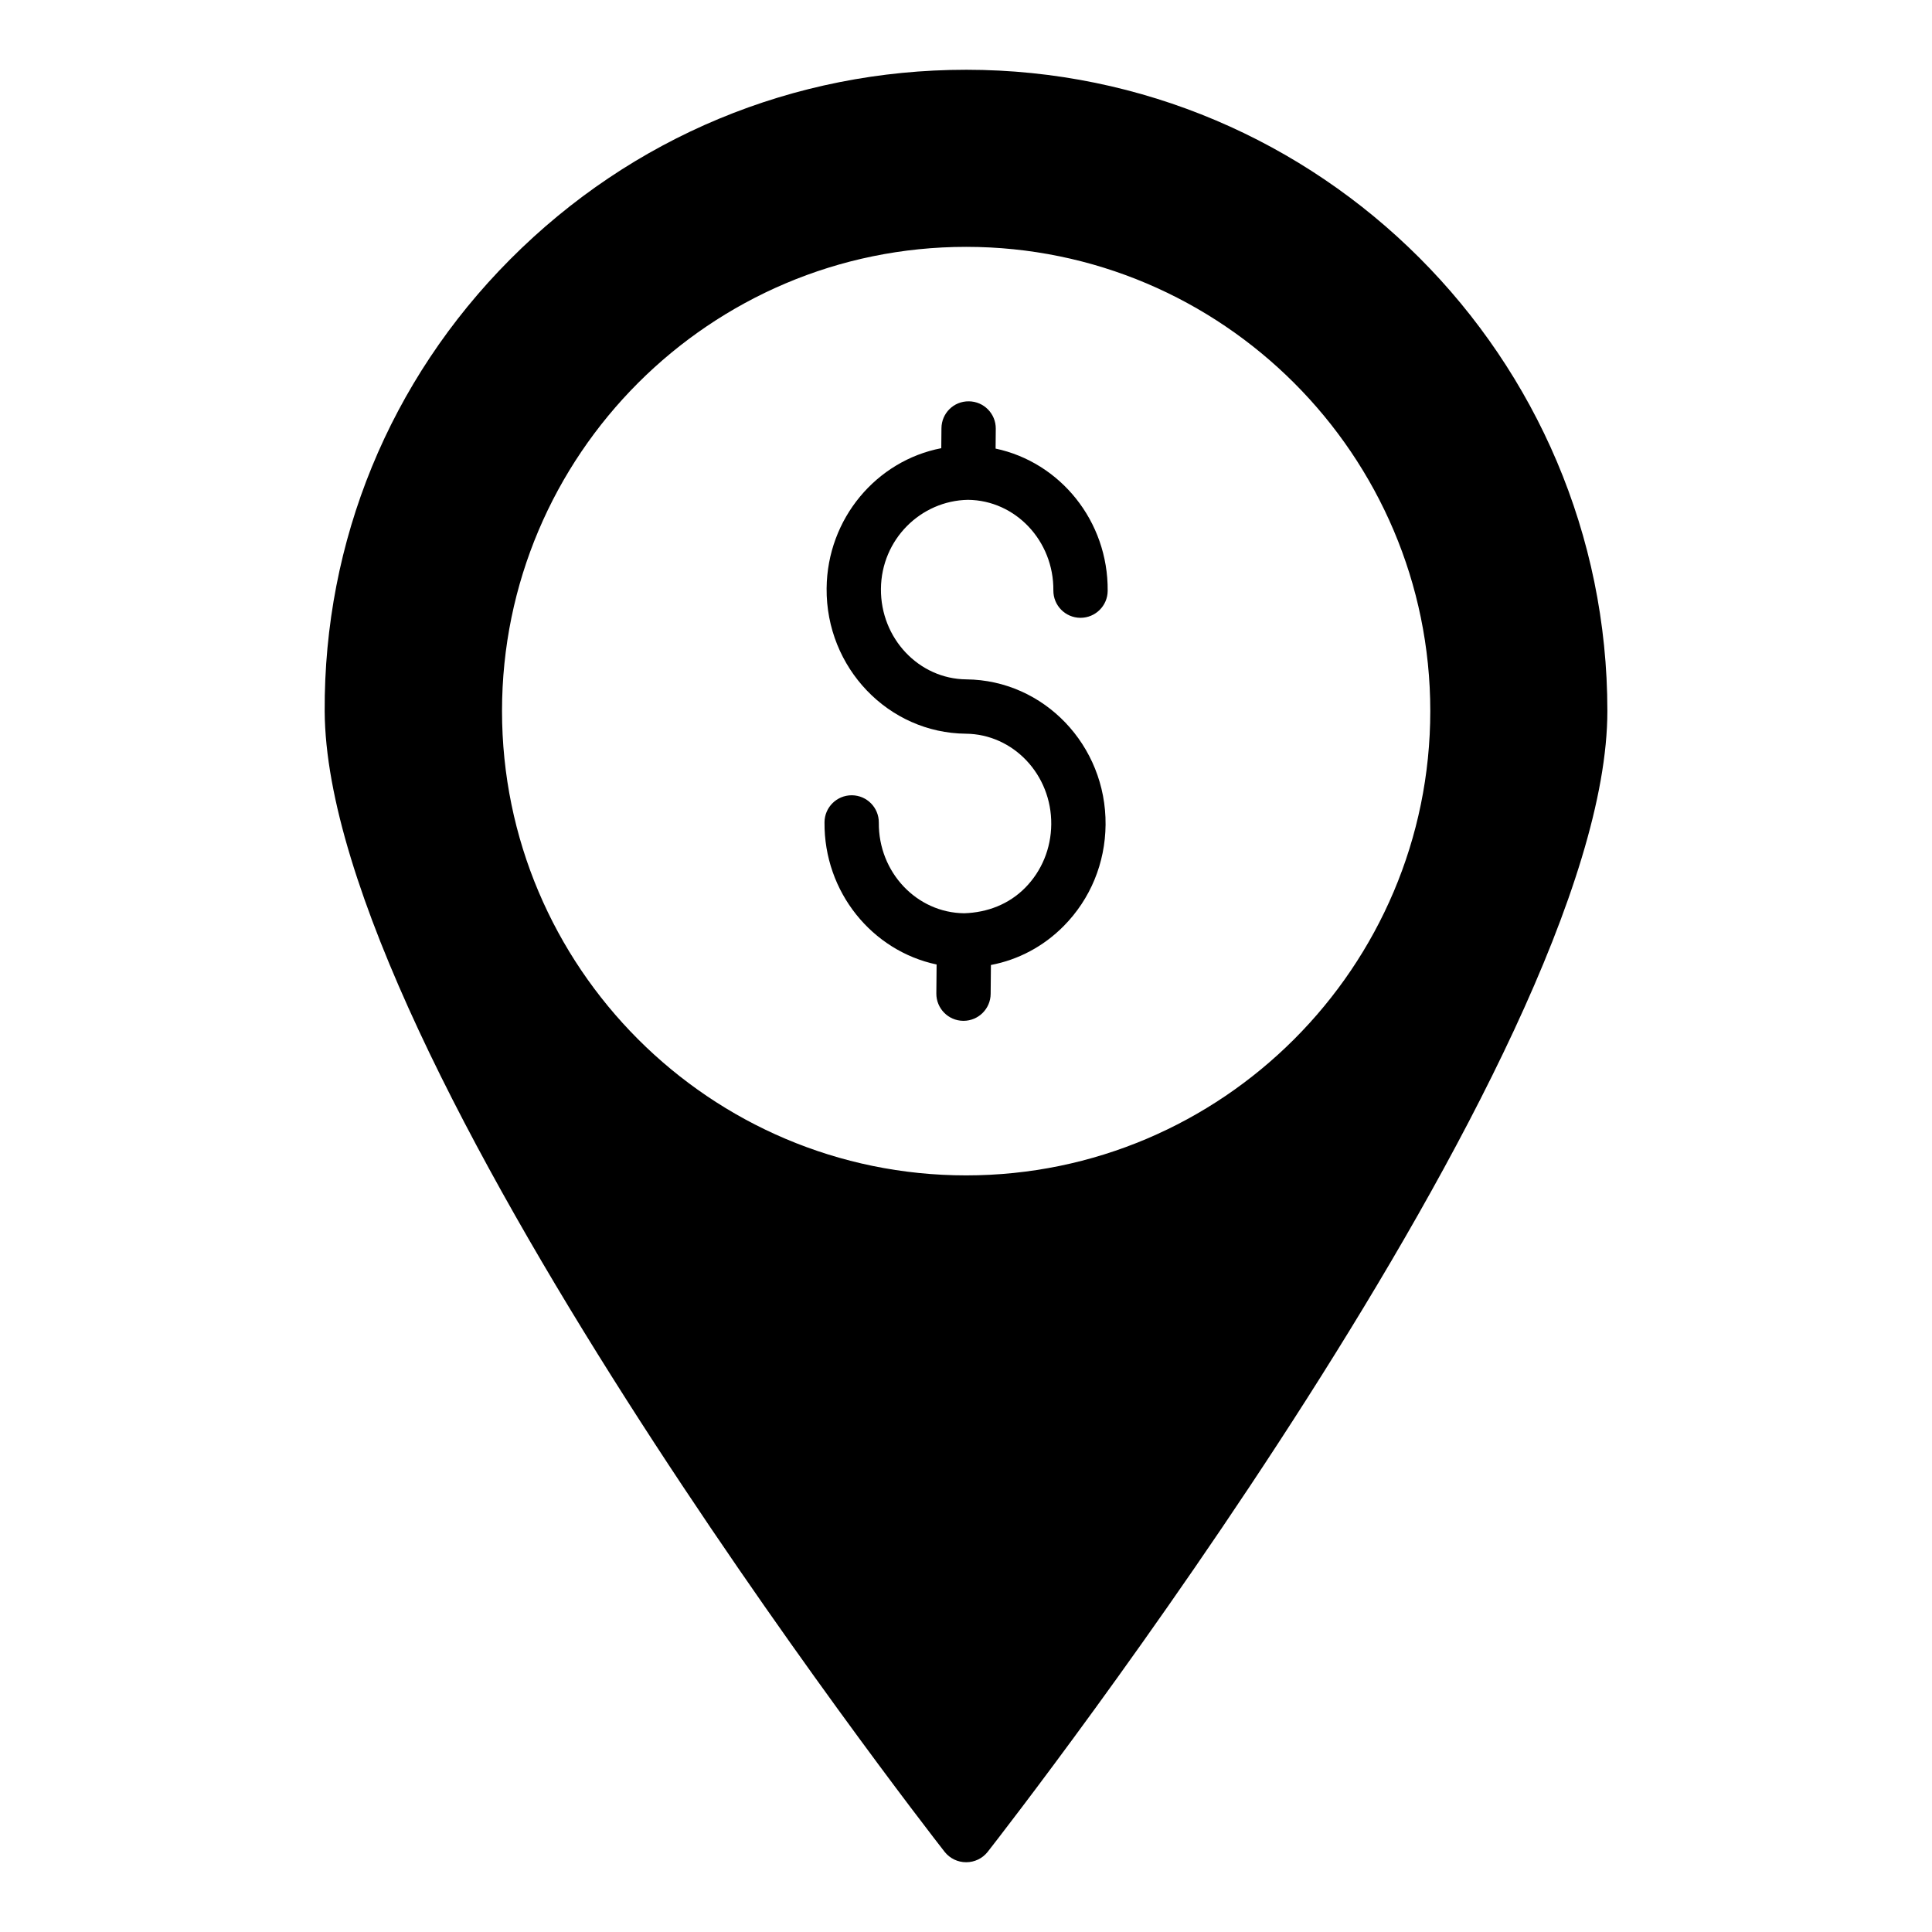
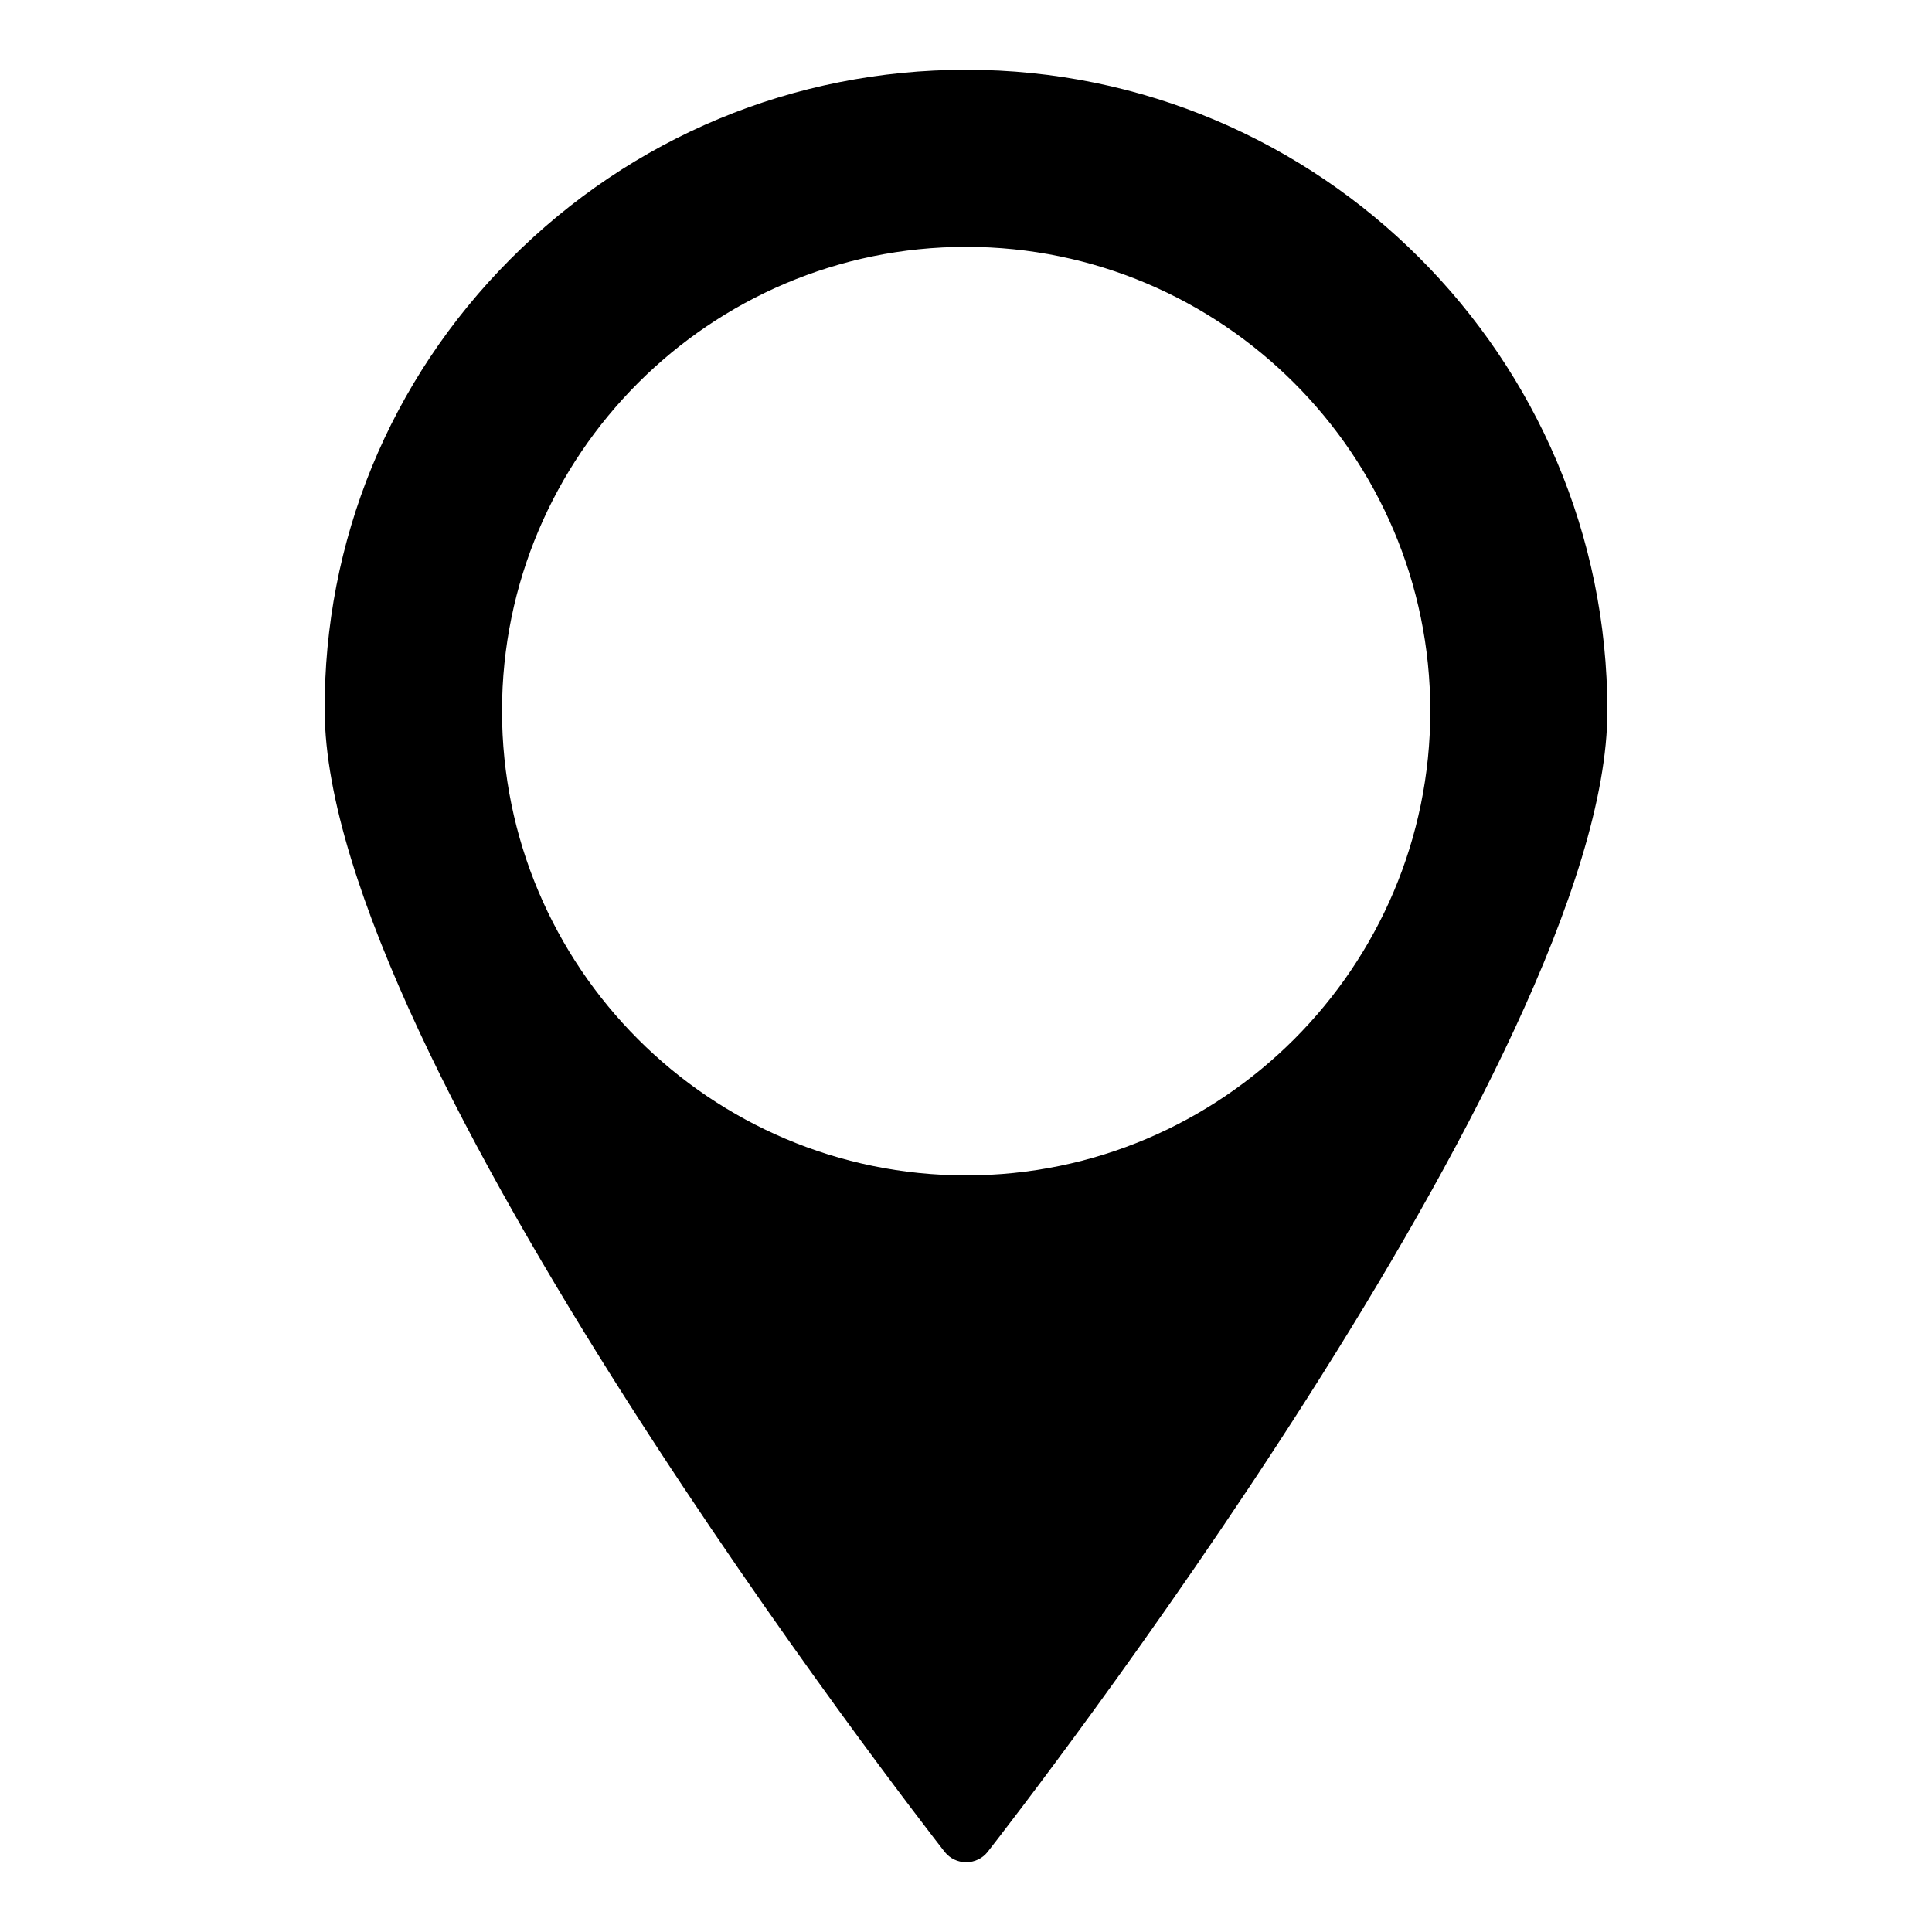
<svg xmlns="http://www.w3.org/2000/svg" fill="#000000" width="800px" height="800px" version="1.1" viewBox="144 144 512 512">
  <g>
-     <path d="m400.52 276.46c12.598 0.117 22.75 10.879 22.633 24.004-0.035 3.977 3.156 7.227 7.129 7.262h0.066c3.945 0 7.164-3.18 7.199-7.129 0.168-18.531-12.637-34.109-29.703-37.715l0.047-5.266c0.035-3.977-3.16-7.227-7.133-7.262-4.031-0.043-7.227 3.156-7.262 7.133l-0.047 5.289c-17.125 3.297-30.215 18.613-30.387 37.141-0.191 21.055 16.363 38.336 36.898 38.523 12.598 0.117 22.75 10.879 22.633 24.004-0.055 6.394-2.516 12.375-6.922 16.836-4.348 4.402-10.078 6.547-16.137 6.742-12.602-0.117-22.754-10.879-22.637-24.004 0.035-3.977-3.156-7.227-7.129-7.262h-0.066c-3.945 0-7.164 3.18-7.199 7.129-0.168 18.531 12.641 34.109 29.707 37.715l-0.07 7.664c-0.035 3.977 3.156 7.227 7.129 7.266h0.066c3.945 0 7.164-3.18 7.199-7.129l0.07-7.668c7.25-1.379 13.941-4.906 19.312-10.344 7.051-7.137 10.98-16.664 11.074-26.824 0.191-21.055-16.359-38.336-36.895-38.523-12.602-0.117-22.754-10.879-22.637-23.996 0.113-13.117 10.574-23.363 23.059-23.586z" />
-     <path d="m400.04 162.49c-45.703 0-88.598 17.848-120.84 50.238-31.957 32.102-49.375 74.637-49.156 119.76 0.504 91.477 157.62 293.72 164.31 302.29 1.371 1.727 3.457 2.734 5.688 2.734 2.231 0 4.316-1.008 5.688-2.734 6.695-8.566 164.24-211.02 164.24-302.36 0-93.707-76.223-169.93-169.93-169.93zm0 293c-67.871 0-123-55.203-123-123.07 0-67.797 55.133-123 123-123 67.797 0 123 55.203 123 123 0 67.871-55.203 123.07-123 123.07z" />
+     <path d="m400.04 162.49c-45.703 0-88.598 17.848-120.84 50.238-31.957 32.102-49.375 74.637-49.156 119.76 0.504 91.477 157.62 293.72 164.31 302.29 1.371 1.727 3.457 2.734 5.688 2.734 2.231 0 4.316-1.008 5.688-2.734 6.695-8.566 164.24-211.02 164.24-302.36 0-93.707-76.223-169.93-169.93-169.93zm0 293c-67.871 0-123-55.203-123-123.07 0-67.797 55.133-123 123-123 67.797 0 123 55.203 123 123 0 67.871-55.203 123.07-123 123.07" />
  </g>
</svg>